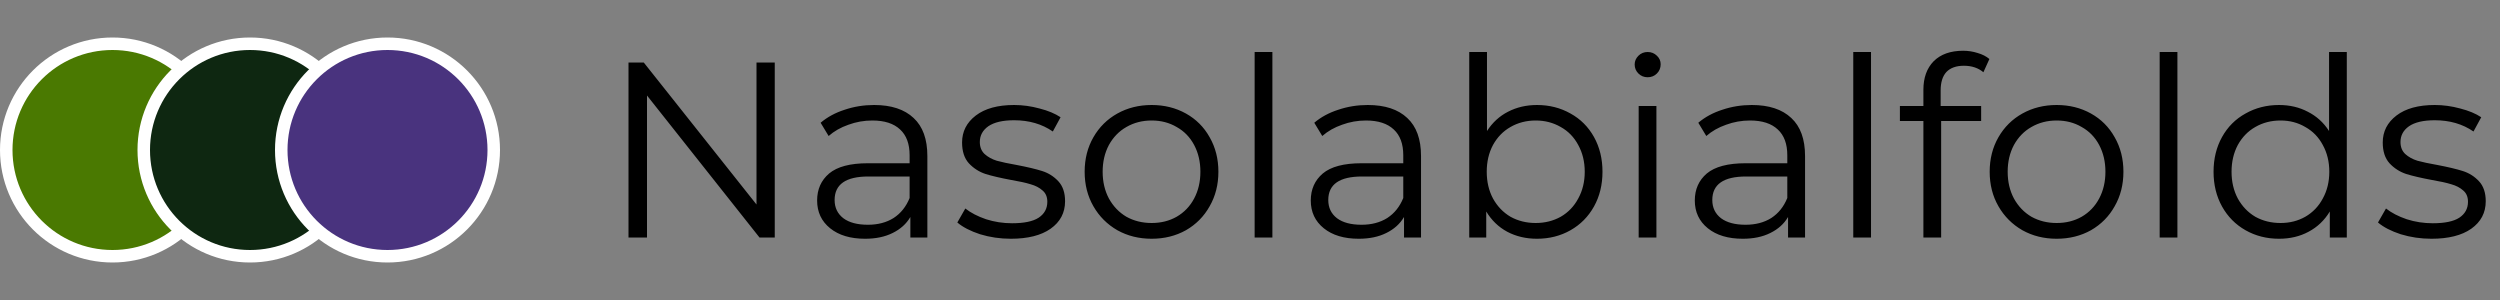
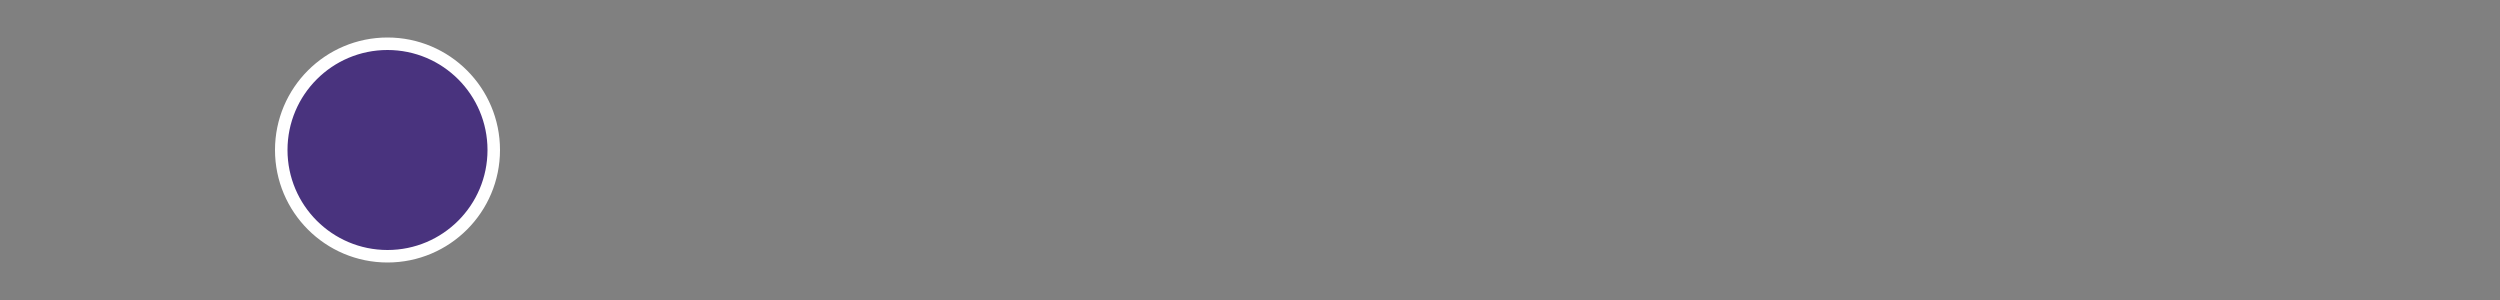
<svg xmlns="http://www.w3.org/2000/svg" width="200" height="24" viewBox="0 0 200 24" fill="none">
  <rect x="0" y="0" width="200" height="24" fill="#808080" stroke="none" />
-   <circle cx="9" cy="12" r="8.5" fill="#4A7901" stroke="white" />
-   <circle cx="20" cy="12" r="8.5" fill="#0E2711" stroke="white" />
  <circle cx="31" cy="12" r="8.5" fill="#49337E" stroke="white" />
-   <path d="M61.98 5V19H60.76L51.76 7.64V19H50.28V5H51.5L60.52 16.36V5H61.98ZM69.93 8.4C71.303 8.4 72.356 8.747 73.09 9.44C73.823 10.12 74.189 11.133 74.189 12.48V19H72.829V17.36C72.51 17.907 72.036 18.333 71.409 18.64C70.796 18.947 70.063 19.1 69.21 19.1C68.036 19.1 67.103 18.82 66.409 18.26C65.716 17.7 65.37 16.96 65.37 16.04C65.37 15.147 65.689 14.427 66.329 13.88C66.983 13.333 68.016 13.06 69.43 13.06H72.769V12.42C72.769 11.513 72.516 10.827 72.01 10.36C71.503 9.88 70.763 9.64 69.79 9.64C69.123 9.64 68.483 9.753 67.87 9.98C67.256 10.193 66.73 10.493 66.29 10.88L65.65 9.82C66.183 9.367 66.823 9.02 67.57 8.78C68.316 8.527 69.103 8.4 69.93 8.4ZM69.43 17.98C70.23 17.98 70.916 17.8 71.49 17.44C72.063 17.067 72.49 16.533 72.769 15.84V14.12H69.469C67.669 14.12 66.769 14.747 66.769 16C66.769 16.613 67.003 17.1 67.469 17.46C67.936 17.807 68.59 17.98 69.43 17.98ZM80.866 19.1C80.013 19.1 79.193 18.98 78.406 18.74C77.633 18.487 77.026 18.173 76.586 17.8L77.226 16.68C77.666 17.027 78.22 17.313 78.886 17.54C79.553 17.753 80.246 17.86 80.966 17.86C81.926 17.86 82.633 17.713 83.086 17.42C83.553 17.113 83.786 16.687 83.786 16.14C83.786 15.753 83.66 15.453 83.406 15.24C83.153 15.013 82.833 14.847 82.446 14.74C82.06 14.62 81.546 14.507 80.906 14.4C80.053 14.24 79.366 14.08 78.846 13.92C78.326 13.747 77.88 13.46 77.506 13.06C77.146 12.66 76.966 12.107 76.966 11.4C76.966 10.52 77.333 9.8 78.066 9.24C78.8 8.68 79.82 8.4 81.126 8.4C81.806 8.4 82.486 8.493 83.166 8.68C83.846 8.853 84.406 9.087 84.846 9.38L84.226 10.52C83.36 9.92 82.326 9.62 81.126 9.62C80.22 9.62 79.533 9.78 79.066 10.1C78.613 10.42 78.386 10.84 78.386 11.36C78.386 11.76 78.513 12.08 78.766 12.32C79.033 12.56 79.36 12.74 79.746 12.86C80.133 12.967 80.666 13.08 81.346 13.2C82.186 13.36 82.86 13.52 83.366 13.68C83.873 13.84 84.306 14.113 84.666 14.5C85.026 14.887 85.206 15.42 85.206 16.1C85.206 17.02 84.82 17.753 84.046 18.3C83.286 18.833 82.226 19.1 80.866 19.1ZM92.132 19.1C91.118 19.1 90.205 18.873 89.392 18.42C88.578 17.953 87.938 17.313 87.472 16.5C87.005 15.687 86.772 14.767 86.772 13.74C86.772 12.713 87.005 11.793 87.472 10.98C87.938 10.167 88.578 9.533 89.392 9.08C90.205 8.627 91.118 8.4 92.132 8.4C93.145 8.4 94.058 8.627 94.872 9.08C95.685 9.533 96.318 10.167 96.772 10.98C97.238 11.793 97.472 12.713 97.472 13.74C97.472 14.767 97.238 15.687 96.772 16.5C96.318 17.313 95.685 17.953 94.872 18.42C94.058 18.873 93.145 19.1 92.132 19.1ZM92.132 17.84C92.878 17.84 93.545 17.673 94.132 17.34C94.732 16.993 95.198 16.507 95.532 15.88C95.865 15.253 96.032 14.54 96.032 13.74C96.032 12.94 95.865 12.227 95.532 11.6C95.198 10.973 94.732 10.493 94.132 10.16C93.545 9.813 92.878 9.64 92.132 9.64C91.385 9.64 90.712 9.813 90.112 10.16C89.525 10.493 89.058 10.973 88.712 11.6C88.378 12.227 88.212 12.94 88.212 13.74C88.212 14.54 88.378 15.253 88.712 15.88C89.058 16.507 89.525 16.993 90.112 17.34C90.712 17.673 91.385 17.84 92.132 17.84ZM100.371 4.16H101.791V19H100.371V4.16ZM109.422 8.4C110.795 8.4 111.848 8.747 112.582 9.44C113.315 10.12 113.682 11.133 113.682 12.48V19H112.322V17.36C112.002 17.907 111.528 18.333 110.902 18.64C110.288 18.947 109.555 19.1 108.702 19.1C107.528 19.1 106.595 18.82 105.902 18.26C105.208 17.7 104.862 16.96 104.862 16.04C104.862 15.147 105.182 14.427 105.822 13.88C106.475 13.333 107.508 13.06 108.922 13.06H112.262V12.42C112.262 11.513 112.008 10.827 111.502 10.36C110.995 9.88 110.255 9.64 109.282 9.64C108.615 9.64 107.975 9.753 107.362 9.98C106.748 10.193 106.222 10.493 105.782 10.88L105.142 9.82C105.675 9.367 106.315 9.02 107.062 8.78C107.808 8.527 108.595 8.4 109.422 8.4ZM108.922 17.98C109.722 17.98 110.408 17.8 110.982 17.44C111.555 17.067 111.982 16.533 112.262 15.84V14.12H108.962C107.162 14.12 106.262 14.747 106.262 16C106.262 16.613 106.495 17.1 106.962 17.46C107.428 17.807 108.082 17.98 108.922 17.98ZM122.959 8.4C123.945 8.4 124.839 8.627 125.639 9.08C126.439 9.52 127.065 10.147 127.519 10.96C127.972 11.773 128.199 12.7 128.199 13.74C128.199 14.78 127.972 15.707 127.519 16.52C127.065 17.333 126.439 17.967 125.639 18.42C124.839 18.873 123.945 19.1 122.959 19.1C122.079 19.1 121.285 18.913 120.579 18.54C119.885 18.167 119.325 17.627 118.899 16.92V19H117.539V4.16H118.959V10.48C119.399 9.8 119.959 9.287 120.639 8.94C121.332 8.58 122.105 8.4 122.959 8.4ZM122.859 17.84C123.592 17.84 124.259 17.673 124.859 17.34C125.459 16.993 125.925 16.507 126.259 15.88C126.605 15.253 126.779 14.54 126.779 13.74C126.779 12.94 126.605 12.227 126.259 11.6C125.925 10.973 125.459 10.493 124.859 10.16C124.259 9.813 123.592 9.64 122.859 9.64C122.112 9.64 121.439 9.813 120.839 10.16C120.252 10.493 119.785 10.973 119.439 11.6C119.105 12.227 118.939 12.94 118.939 13.74C118.939 14.54 119.105 15.253 119.439 15.88C119.785 16.507 120.252 16.993 120.839 17.34C121.439 17.673 122.112 17.84 122.859 17.84ZM131.093 8.48H132.513V19H131.093V8.48ZM131.813 6.18C131.52 6.18 131.273 6.08 131.073 5.88C130.873 5.68 130.773 5.44 130.773 5.16C130.773 4.893 130.873 4.66 131.073 4.46C131.273 4.26 131.52 4.16 131.813 4.16C132.107 4.16 132.353 4.26 132.553 4.46C132.753 4.647 132.853 4.873 132.853 5.14C132.853 5.433 132.753 5.68 132.553 5.88C132.353 6.08 132.107 6.18 131.813 6.18ZM140.144 8.4C141.518 8.4 142.571 8.747 143.304 9.44C144.038 10.12 144.404 11.133 144.404 12.48V19H143.044V17.36C142.724 17.907 142.251 18.333 141.624 18.64C141.011 18.947 140.278 19.1 139.424 19.1C138.251 19.1 137.318 18.82 136.624 18.26C135.931 17.7 135.584 16.96 135.584 16.04C135.584 15.147 135.904 14.427 136.544 13.88C137.198 13.333 138.231 13.06 139.644 13.06H142.984V12.42C142.984 11.513 142.731 10.827 142.224 10.36C141.718 9.88 140.978 9.64 140.004 9.64C139.338 9.64 138.698 9.753 138.084 9.98C137.471 10.193 136.944 10.493 136.504 10.88L135.864 9.82C136.398 9.367 137.038 9.02 137.784 8.78C138.531 8.527 139.318 8.4 140.144 8.4ZM139.644 17.98C140.444 17.98 141.131 17.8 141.704 17.44C142.278 17.067 142.704 16.533 142.984 15.84V14.12H139.684C137.884 14.12 136.984 14.747 136.984 16C136.984 16.613 137.218 17.1 137.684 17.46C138.151 17.807 138.804 17.98 139.644 17.98ZM148.261 4.16H149.681V19H148.261V4.16ZM157.112 5.26C156.499 5.26 156.032 5.427 155.712 5.76C155.406 6.093 155.252 6.587 155.252 7.24V8.48H158.492V9.68H155.292V19H153.872V9.68H151.992V8.48H153.872V7.18C153.872 6.22 154.146 5.46 154.692 4.9C155.252 4.34 156.039 4.06 157.052 4.06C157.452 4.06 157.839 4.12 158.212 4.24C158.586 4.347 158.899 4.507 159.152 4.72L158.672 5.78C158.259 5.433 157.739 5.26 157.112 5.26ZM164.534 19.1C163.521 19.1 162.607 18.873 161.794 18.42C160.981 17.953 160.341 17.313 159.874 16.5C159.407 15.687 159.174 14.767 159.174 13.74C159.174 12.713 159.407 11.793 159.874 10.98C160.341 10.167 160.981 9.533 161.794 9.08C162.607 8.627 163.521 8.4 164.534 8.4C165.547 8.4 166.461 8.627 167.274 9.08C168.087 9.533 168.721 10.167 169.174 10.98C169.641 11.793 169.874 12.713 169.874 13.74C169.874 14.767 169.641 15.687 169.174 16.5C168.721 17.313 168.087 17.953 167.274 18.42C166.461 18.873 165.547 19.1 164.534 19.1ZM164.534 17.84C165.281 17.84 165.947 17.673 166.534 17.34C167.134 16.993 167.601 16.507 167.934 15.88C168.267 15.253 168.434 14.54 168.434 13.74C168.434 12.94 168.267 12.227 167.934 11.6C167.601 10.973 167.134 10.493 166.534 10.16C165.947 9.813 165.281 9.64 164.534 9.64C163.787 9.64 163.114 9.813 162.514 10.16C161.927 10.493 161.461 10.973 161.114 11.6C160.781 12.227 160.614 12.94 160.614 13.74C160.614 14.54 160.781 15.253 161.114 15.88C161.461 16.507 161.927 16.993 162.514 17.34C163.114 17.673 163.787 17.84 164.534 17.84ZM172.773 4.16H174.193V19H172.773V4.16ZM187.744 4.16V19H186.384V16.92C185.957 17.627 185.391 18.167 184.684 18.54C183.991 18.913 183.204 19.1 182.324 19.1C181.337 19.1 180.444 18.873 179.644 18.42C178.844 17.967 178.217 17.333 177.764 16.52C177.311 15.707 177.084 14.78 177.084 13.74C177.084 12.7 177.311 11.773 177.764 10.96C178.217 10.147 178.844 9.52 179.644 9.08C180.444 8.627 181.337 8.4 182.324 8.4C183.177 8.4 183.944 8.58 184.624 8.94C185.317 9.287 185.884 9.8 186.324 10.48V4.16H187.744ZM182.444 17.84C183.177 17.84 183.837 17.673 184.424 17.34C185.024 16.993 185.491 16.507 185.824 15.88C186.171 15.253 186.344 14.54 186.344 13.74C186.344 12.94 186.171 12.227 185.824 11.6C185.491 10.973 185.024 10.493 184.424 10.16C183.837 9.813 183.177 9.64 182.444 9.64C181.697 9.64 181.024 9.813 180.424 10.16C179.837 10.493 179.371 10.973 179.024 11.6C178.691 12.227 178.524 12.94 178.524 13.74C178.524 14.54 178.691 15.253 179.024 15.88C179.371 16.507 179.837 16.993 180.424 17.34C181.024 17.673 181.697 17.84 182.444 17.84ZM194.519 19.1C193.665 19.1 192.845 18.98 192.059 18.74C191.285 18.487 190.679 18.173 190.239 17.8L190.879 16.68C191.319 17.027 191.872 17.313 192.539 17.54C193.205 17.753 193.899 17.86 194.619 17.86C195.579 17.86 196.285 17.713 196.739 17.42C197.205 17.113 197.439 16.687 197.439 16.14C197.439 15.753 197.312 15.453 197.059 15.24C196.805 15.013 196.485 14.847 196.099 14.74C195.712 14.62 195.199 14.507 194.559 14.4C193.705 14.24 193.019 14.08 192.499 13.92C191.979 13.747 191.532 13.46 191.159 13.06C190.799 12.66 190.619 12.107 190.619 11.4C190.619 10.52 190.985 9.8 191.719 9.24C192.452 8.68 193.472 8.4 194.779 8.4C195.459 8.4 196.139 8.493 196.819 8.68C197.499 8.853 198.059 9.087 198.499 9.38L197.879 10.52C197.012 9.92 195.979 9.62 194.779 9.62C193.872 9.62 193.185 9.78 192.719 10.1C192.265 10.42 192.039 10.84 192.039 11.36C192.039 11.76 192.165 12.08 192.419 12.32C192.685 12.56 193.012 12.74 193.399 12.86C193.785 12.967 194.319 13.08 194.999 13.2C195.839 13.36 196.512 13.52 197.019 13.68C197.525 13.84 197.959 14.113 198.319 14.5C198.679 14.887 198.859 15.42 198.859 16.1C198.859 17.02 198.472 17.753 197.699 18.3C196.939 18.833 195.879 19.1 194.519 19.1Z" fill="black" />
</svg>